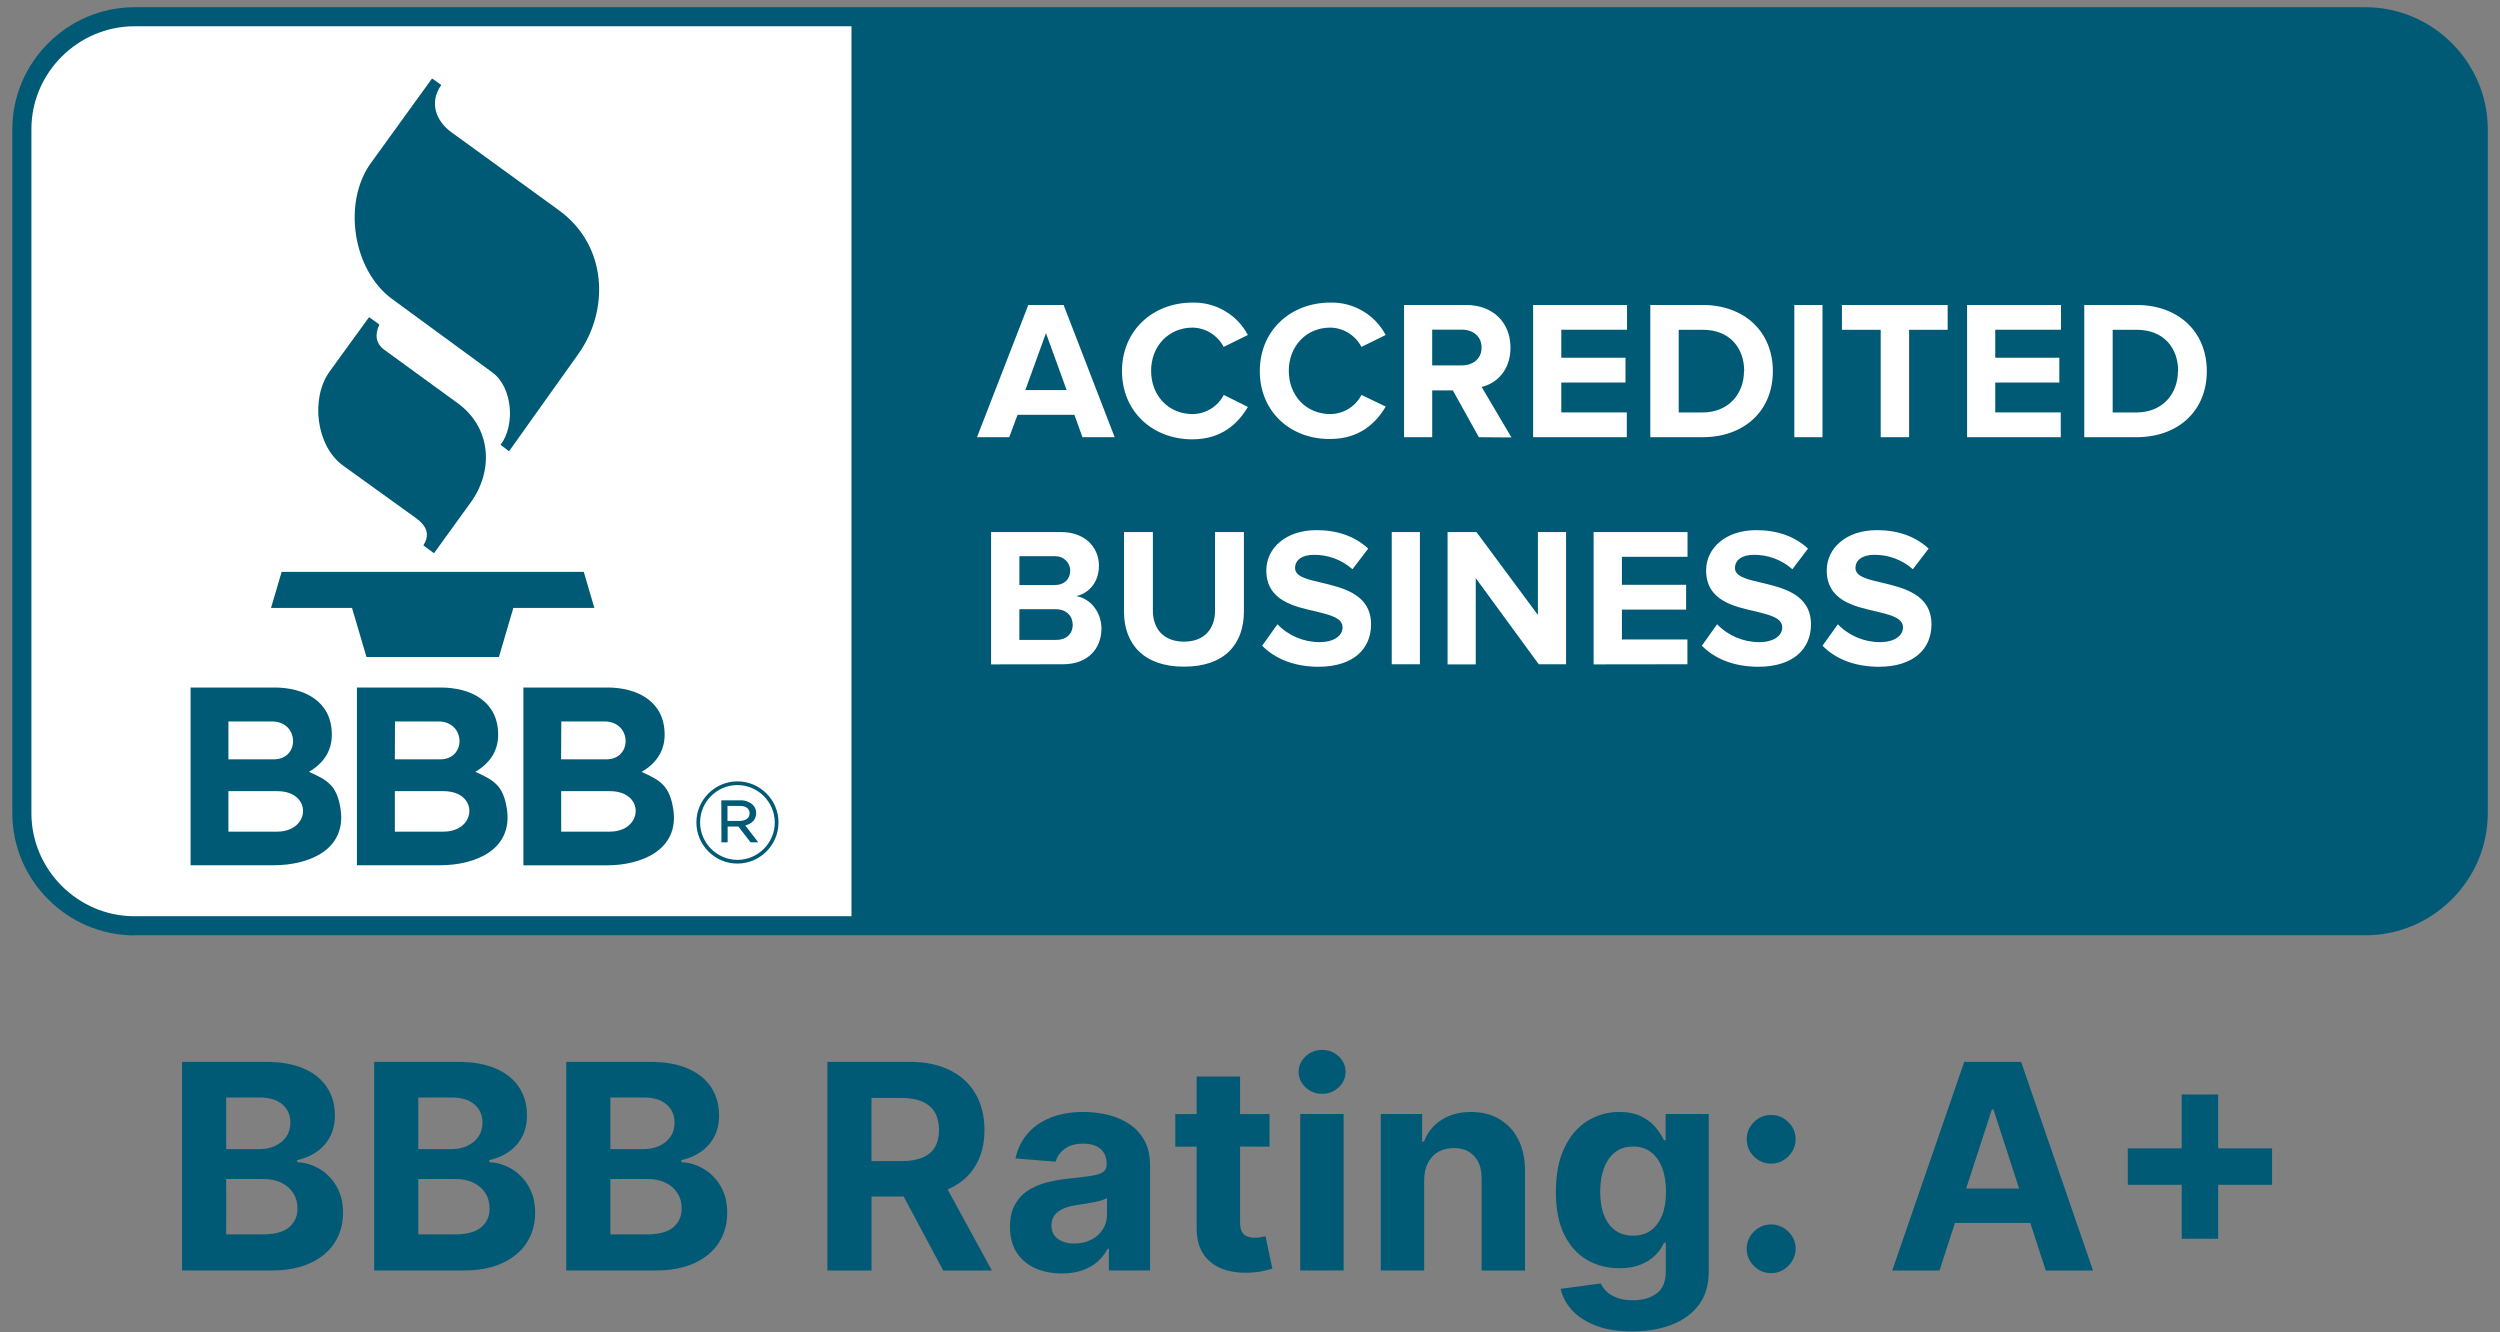
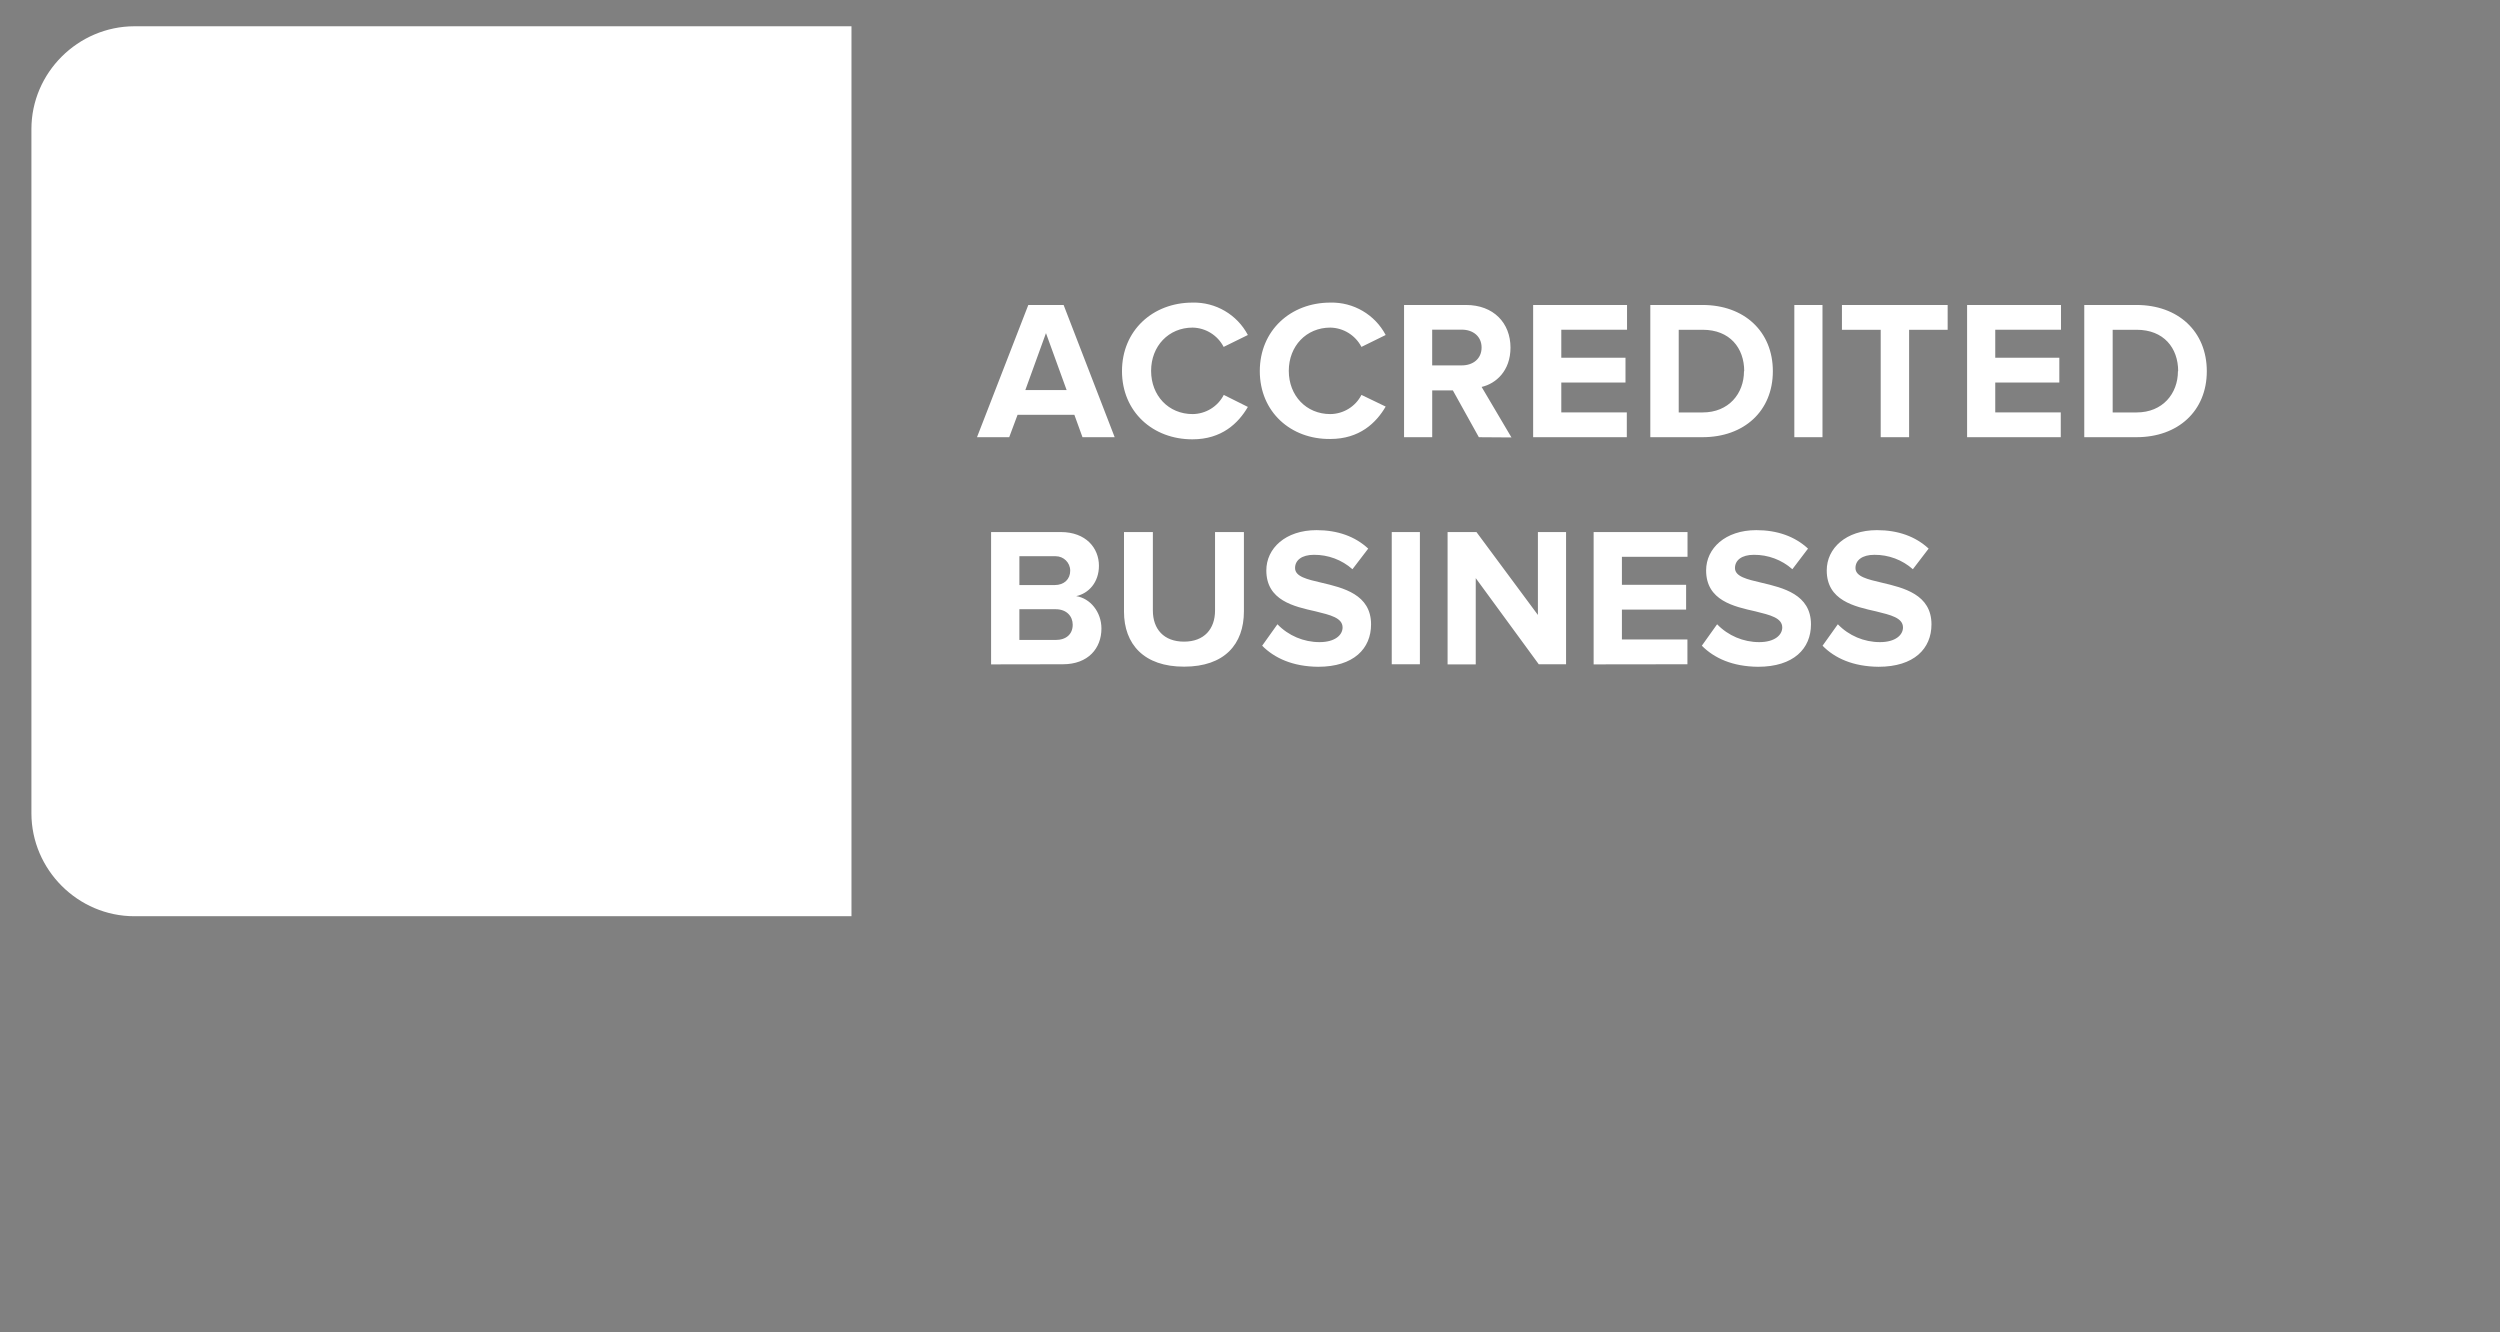
<svg xmlns="http://www.w3.org/2000/svg" height="65" viewBox="0 0 122 65" width="122">
  <rect x="0" y="0" width="122" height="65" fill="#808080" stroke="none" />
  <g fill="none" fill-rule="evenodd" transform="translate(0 -1)">
-     <path d="m8.885 63v-10.182h4.077c.749 0 1.374.111 1.874.333s.877.529 1.129.922c.252.393.378.844.378 1.355 0 .398-.08.747-.239 1.047-.159.3-.377.545-.654.736s-.592.326-.947.405v.099c.388.017.752.126 1.091.328.34.202.616.485.828.848.212.363.318.795.318 1.295 0 .54-.133 1.022-.4 1.444-.267.423-.66.757-1.181 1.002-.52.245-1.162.368-1.924.368zm2.153-1.76h1.755c.6 0 1.037-.115 1.312-.346.275-.23.413-.538.413-.922 0-.282-.068-.53-.204-.746-.136-.215-.329-.384-.579-.507s-.548-.184-.892-.184h-1.805zm0-4.161h1.596c.295 0 .558-.052.788-.157s.413-.253.547-.445.201-.423.201-.691c0-.368-.13-.665-.39-.89-.26-.225-.629-.338-1.106-.338h-1.636zm7.221 5.921v-10.182h4.077c.749 0 1.374.111 1.874.333s.877.529 1.129.922c.252.393.378.844.378 1.355 0 .398-.08.747-.239 1.047-.159.3-.377.545-.654.736s-.592.326-.947.405v.099c.388.017.752.126 1.091.328.34.202.616.485.828.848.212.363.318.795.318 1.295 0 .54-.133 1.022-.4 1.444-.267.423-.66.757-1.181 1.002-.52.245-1.162.368-1.924.368zm2.153-1.76h1.755c.6 0 1.037-.115 1.312-.346.275-.23.413-.538.413-.922 0-.282-.068-.53-.204-.746s-.329-.384-.579-.507c-.25-.123-.548-.184-.892-.184h-1.805zm0-4.161h1.596c.295 0 .558-.052.788-.157s.413-.253.547-.445.201-.423.201-.691c0-.368-.13-.665-.39-.89-.26-.225-.629-.338-1.106-.338h-1.636zm7.221 5.921v-10.182h4.077c.749 0 1.374.111 1.874.333.5.222.877.529 1.129.922.252.393.378.844.378 1.355 0 .398-.08.747-.239 1.047-.159.3-.377.545-.654.736-.277.191-.592.326-.947.405v.099c.388.017.752.126 1.091.328.34.202.616.485.828.848.212.363.318.795.318 1.295 0 .54-.133 1.022-.4 1.444-.267.423-.66.757-1.181 1.002-.52.245-1.162.368-1.924.368zm2.153-1.76h1.755c.6 0 1.037-.115 1.312-.346.275-.23.413-.538.413-.922 0-.282-.068-.53-.204-.746s-.329-.384-.579-.507-.548-.184-.892-.184h-1.805zm0-4.161h1.596c.295 0 .558-.052.788-.157.23-.104.413-.253.547-.445.134-.192.201-.423.201-.691 0-.368-.13-.665-.39-.89s-.629-.338-1.106-.338h-1.636zm12.742.582h1.462c.411 0 .752-.056 1.024-.169.272-.113.475-.282.609-.507s.201-.505.201-.84c0-.338-.067-.623-.201-.855s-.338-.408-.612-.529-.617-.181-1.032-.181h-1.452zm3.717 1.385 2.16 3.955h-2.376l-1.929-3.609h-1.571v3.609h-2.153v-10.182h4.017c.769 0 1.426.137 1.971.41.545.273.961.66 1.248 1.158.287.499.43 1.085.43 1.757 0 .676-.146 1.257-.438 1.743-.292.486-.713.858-1.265 1.116-.031.015-.062.029-.094.042zm5.578 4.099c-.487 0-.921-.085-1.303-.256s-.682-.424-.902-.761-.331-.757-.331-1.26c0-.424.078-.781.234-1.069.156-.288.368-.52.636-.696.268-.176.574-.308.917-.398.343-.089.703-.152 1.081-.189.444-.046.802-.09 1.074-.132.272-.041.469-.104.592-.186.123-.083.184-.205.184-.368v-.03c0-.315-.099-.558-.296-.731-.197-.172-.476-.259-.838-.259-.381 0-.684.084-.91.251-.225.167-.375.377-.447.629l-1.959-.159c.099-.464.295-.866.587-1.206s.669-.602 1.131-.786c.462-.184.998-.276 1.608-.276.424 0 .831.05 1.221.149.389.099.736.254 1.039.462.303.209.543.476.718.803.176.326.263.717.263 1.171v5.151h-2.009v-1.059h-.06c-.123.239-.287.448-.492.629-.205.181-.452.321-.741.423s-.621.152-.999.152zm.607-1.462c.312 0 .587-.062.825-.186.239-.124.426-.292.562-.505.136-.212.204-.452.204-.721v-.81c-.066.043-.157.082-.271.117-.114.035-.243.066-.385.094-.143.028-.285.053-.428.075-.143.022-.272.041-.388.057-.249.036-.466.094-.651.174-.186.08-.33.186-.433.321-.103.134-.154.301-.154.5 0 .288.105.508.316.659s.478.226.803.226zm8.086-4.728v3.699c0 .196.03.347.089.455.06.108.143.183.251.226.108.043.233.065.375.065.099 0 .199-.009.298-.027.099-.018.176-.032.229-.042l.333 1.576c-.106.033-.255.072-.447.117-.192.045-.426.072-.701.082-.51.02-.957-.048-1.34-.204s-.68-.398-.892-.726-.317-.742-.313-1.243v-3.977h-1.044v-1.591h1.044v-1.83h2.118v1.83h1.437v1.591zm2.936 6.045v-7.636h2.118v7.636zm1.069-8.621c-.315 0-.585-.105-.81-.316-.225-.21-.338-.463-.338-.758 0-.292.113-.543.338-.753.225-.21.494-.316.805-.316.318 0 .589.105.813.316s.336.462.336.753c0 .295-.112.548-.336.758-.224.21-.493.316-.808.316zm4.979 4.206v4.415h-2.118v-7.636h2.018v1.347h.089c.169-.444.452-.796.85-1.056.398-.26.88-.39 1.447-.39.53 0 .993.116 1.387.348.394.232.701.563.92.992s.328.94.328 1.534v4.862h-2.118v-4.484c.003-.467-.116-.833-.358-1.096-.242-.263-.575-.395-.999-.395-.285 0-.536.061-.753.184-.217.123-.386.301-.507.534-.121.234-.183.515-.186.843zm10.15 7.388c-.686 0-1.274-.093-1.762-.278-.489-.186-.877-.436-1.166-.751s-.476-.665-.562-1.049l1.959-.263c.06.139.154.271.283.395s.301.226.515.306c.214.08.475.119.783.119.461 0 .841-.109 1.141-.328.3-.219.45-.578.45-1.079v-1.397h-.089c-.093.212-.232.413-.418.602s-.424.343-.716.462c-.292.119-.64.179-1.044.179-.573 0-1.095-.133-1.564-.4-.469-.267-.842-.676-1.119-1.228-.277-.552-.415-1.25-.415-2.096 0-.865.141-1.588.423-2.168.282-.58.657-1.014 1.126-1.303.469-.288.984-.433 1.544-.433.428 0 .786.072 1.074.216.288.144.521.323.699.537.177.214.314.423.41.629h.08v-1.283h2.103v7.711c0 .636-.159 1.169-.477 1.598-.318.429-.758.753-1.32.972s-1.207.328-1.936.328zm.045-4.673c.341 0 .631-.085.868-.256.237-.171.419-.416.547-.736s.191-.703.191-1.151-.063-.836-.189-1.166c-.126-.33-.308-.586-.547-.768-.239-.182-.529-.273-.87-.273-.348 0-.641.094-.88.281-.239.187-.419.447-.542.778-.123.331-.184.714-.184 1.148 0 .441.062.821.186 1.141.124.32.305.567.542.741.237.174.529.261.877.261zm6.739 1.83c-.328 0-.609-.117-.843-.35-.234-.234-.35-.515-.35-.843 0-.325.117-.603.35-.835.234-.232.515-.348.843-.348.318 0 .597.116.835.348.239.232.358.51.358.835 0 .219-.056.418-.167.599-.111.181-.256.325-.435.433-.179.108-.376.162-.592.162zm0-5.344c-.328 0-.609-.117-.843-.35-.234-.234-.35-.515-.35-.843 0-.325.117-.603.35-.835.234-.232.515-.348.843-.348.318 0 .597.116.835.348.239.232.358.51.358.835 0 .219-.056.418-.167.599-.111.181-.256.325-.435.433-.179.108-.376.162-.592.162zm12.645 2.893h-3.676l-.755 2.322h-2.307l3.515-10.182h2.774l3.51 10.182h-2.307zm-.546-1.68-1.251-3.853h-.08l-1.253 3.853zm7.934-.179h-2.63v-1.78h2.63v-2.63h1.78v2.63h2.63v1.78h-2.63v2.63h-1.78z" fill="#015a75" />
-     <path d="m6.558 46.648c-3.266-.006-5.951-2.686-5.957-5.947v-33.402c.006-3.261 2.69-5.941 5.957-5.947h108.889c3.266.006 5.951 2.686 5.957 5.947v33.396c-.006 3.261-2.69 5.941-5.957 5.947h-108.889z" fill="#015a75" />
    <path d="m6.558 2.282c-2.754.006-5.025 2.267-5.025 5.017v33.396c.006 2.75 2.271 5.017 5.025 5.017h34.994v-43.429zm82.384 30.228.745-1.046c.536.558 1.281.872 2.055.872.757 0 1.124-.349 1.124-.715 0-.471-.6-.61-1.31-.785-1.06-.238-2.411-.529-2.411-2 0-1.075.932-1.965 2.451-1.965 1.031 0 1.881.308 2.521.901l-.769 1.006c-.518-.459-1.188-.709-1.881-.703-.588 0-.92.262-.92.645 0 .419.594.552 1.287.715 1.06.25 2.422.57 2.422 2.035 0 1.18-.844 2.069-2.585 2.069-1.24-.012-2.137-.419-2.731-1.029zm-5.892 0 .745-1.046c.536.558 1.281.872 2.055.872.757 0 1.124-.349 1.124-.715 0-.471-.6-.61-1.304-.785-1.06-.238-2.411-.529-2.411-2 0-1.075.932-1.965 2.451-1.965 1.025 0 1.881.308 2.521.901l-.763 1.006c-.518-.459-1.188-.709-1.881-.703-.588 0-.92.262-.92.645 0 .419.594.552 1.287.715 1.06.25 2.422.57 2.422 2.035 0 1.18-.844 2.069-2.585 2.069-1.246-.012-2.137-.419-2.742-1.029zm-21.456 0 .745-1.046c.536.558 1.281.872 2.055.872.757 0 1.124-.349 1.124-.715 0-.471-.6-.61-1.31-.785-1.06-.238-2.411-.529-2.411-2 0-1.075.932-1.965 2.451-1.965 1.031 0 1.881.308 2.521.901l-.769 1.006c-.518-.459-1.188-.709-1.881-.703-.588 0-.92.262-.92.645 0 .419.588.552 1.287.715 1.06.25 2.422.57 2.422 2.035 0 1.18-.844 2.069-2.585 2.069-1.234-.012-2.125-.419-2.731-1.029zm-6.743-1.663v-3.883h1.409v3.831c0 .901.53 1.517 1.52 1.517.99 0 1.514-.622 1.514-1.517v-3.831h1.409v3.872c0 1.604-.949 2.697-2.917 2.697-1.962.006-2.935-1.099-2.935-2.686zm20.245 2.575-3.08-4.209v4.209h-1.374v-6.458h1.409l2.999 4.046v-4.046h1.374v6.453h-1.328zm-7.179 0v-6.458h1.374v6.453h-1.374zm9.852 0v-6.458h4.582v1.209h-3.202v1.366h3.133v1.209h-3.133v1.459h3.197v1.209zm-29.404 0v-6.458h3.4c1.234 0 1.863.785 1.863 1.645 0 .814-.507 1.354-1.112 1.482.687.105 1.234.773 1.234 1.581 0 .965-.646 1.744-1.881 1.744zm3.983-1.936c0-.407-.291-.756-.833-.756h-1.77v1.5h1.77c.518 0 .833-.285.833-.744zm-.122-2.639c0-.389-.32-.703-.705-.703-.017 0-.035 0-.052 0h-1.723v1.407h1.723c.466 0 .757-.291.757-.698zm2.527-9.737c0-1.982 1.502-3.343 3.441-3.343 1.13-.029 2.178.587 2.702 1.581l-1.182.581c-.291-.564-.873-.93-1.514-.942-1.17 0-2.026.901-2.026 2.11 0 1.209.85 2.11 2.026 2.11.64-.006 1.229-.366 1.52-.936l1.176.587c-.466.802-1.281 1.581-2.702 1.581-1.933.006-3.441-1.343-3.441-3.331zm6.725 0c0-1.982 1.502-3.343 3.441-3.343 1.13-.029 2.178.587 2.702 1.581l-1.182.581c-.297-.57-.879-.93-1.52-.942-1.17 0-2.026.901-2.026 2.11 0 1.209.85 2.11 2.026 2.11.64-.006 1.229-.366 1.52-.936l1.182.57c-.466.802-1.281 1.581-2.702 1.581-1.933.023-3.441-1.325-3.441-3.313zm10.69 3.226-1.269-2.285h-1.007v2.285h-1.374v-6.453h3.022c1.345 0 2.172.878 2.172 2.081 0 1.139-.716 1.761-1.409 1.918l1.456 2.465zm-19.343 0-.396-1.093h-2.772l-.408 1.093h-1.572l2.504-6.453h1.723l2.492 6.453zm48.887 0v-6.453h2.55c2.026 0 3.43 1.285 3.43 3.232s-1.409 3.22-3.43 3.22zm-5.718 0v-6.453h4.582v1.209h-3.208v1.366h3.127v1.209h-3.127v1.459h3.197v1.209zm-8.431 0v-6.453h1.374v6.453zm-7.028 0v-6.453h2.55c2.026 0 3.43 1.285 3.43 3.232s-1.409 3.22-3.43 3.22zm-5.718 0v-6.453h4.582v1.209h-3.208v1.366h3.133v1.209h-3.133v1.459h3.197v1.209zm16.961 0v-5.243h-1.892v-1.209h5.159v1.209h-1.881v5.243zm14.516-3.22c0-1.139-.705-2.023-2.026-2.023h-1.17v4.034h1.17c1.269 0 2.015-.918 2.015-2.011zm-21.177 0c0-1.139-.705-2.023-2.026-2.023h-1.17v4.034h1.17c1.269 0 2.015-.918 2.015-2.011zm-34.074-1.86-1.007 2.779h2.015zm21.258.703c0-.541-.413-.872-.967-.872h-1.444v1.744h1.444c.553 0 .967-.326.967-.872z" fill="#fff" />
-     <path d="m15.077 38.666c.92.407 1.368.674 1.543 1.814.297 1.988-1.537 2.744-3.266 2.744h-4.053v-8.673h4.087c1.467 0 2.806.669 2.806 2.302 0 .814-.425 1.407-1.118 1.814zm8.117 0c.92.407 1.368.674 1.543 1.814.297 1.988-1.537 2.744-3.266 2.744h-4.053v-8.673h4.087c1.467 0 2.806.669 2.806 2.302 0 .814-.425 1.407-1.118 1.814zm9.66 1.819c-.175-1.139-.629-1.407-1.543-1.814.693-.407 1.124-1 1.124-1.819 0-1.633-1.339-2.302-2.806-2.302h-4.087v8.679h4.053c1.723 0 3.563-.756 3.261-2.744zm1.13.663v-.017c0-1.099.903-2 2.003-2s2.003.901 2.003 1.994v.017c0 1.099-.903 2-2.003 2-1.095.006-1.997-.895-2.003-1.994zm3.825-.006v-.017c-.006-.994-.827-1.814-1.822-1.814-1.001 0-1.822.82-1.822 1.819v.017c.006.994.827 1.814 1.822 1.814 1.001 0 1.822-.82 1.822-1.819zm-2.609-1.087h.92c.221-.012.443.07.611.215.111.105.169.25.169.395v.012c0 .331-.221.529-.53.605l.635.825h-.378l-.594-.773h-.524v.773h-.303zm-21.678 1.529h-2.376v-1.976h2.376c1.741 0 1.636 1.976 0 1.976zm8.117 0h-2.37v-1.976h2.37c1.741 0 1.636 1.976 0 1.976zm5.747-1.976v1.976h2.37c1.636 0 1.741-1.976 0-1.976zm8.705 1.453c.285 0 .489-.134.489-.366v-.012c0-.215-.175-.355-.472-.355h-.606v.732zm-24.944-4.854h2.131c1.328 0 1.374 1.849.082 1.849h-2.213zm16.245 0h2.114c1.328 0 1.374 1.849.082 1.849h-2.207zm-8.117 0h2.125c1.328 0 1.374 1.849.082 1.849h-2.213zm-6.05-5.54h3.954l.705 2.395h6.463l.705-2.395h3.954l-.518-1.761h-14.743zm4.786-14.19-1.916 2.639c-.961 1.32-.664 3.662.646 4.604l3.552 2.558c.611.442.658.878.367 1.337l.518.384 1.799-2.488c1.112-1.54 1.013-3.627-.635-4.831l-3.587-2.61c-.425-.314-.472-.75-.239-1.232zm3.074-11.649-2.981 4.121c-1.397 1.93-.891 5.226 1.019 6.633l4.903 3.592c.996.727 1.124 2.587.402 3.534l.413.314 3.383-4.749c1.52-2.133 1.432-5.29-.955-7.016l-5.246-3.808c-.734-.529-1.1-1.436-.489-2.302z" fill="#015a75" />
  </g>
</svg>